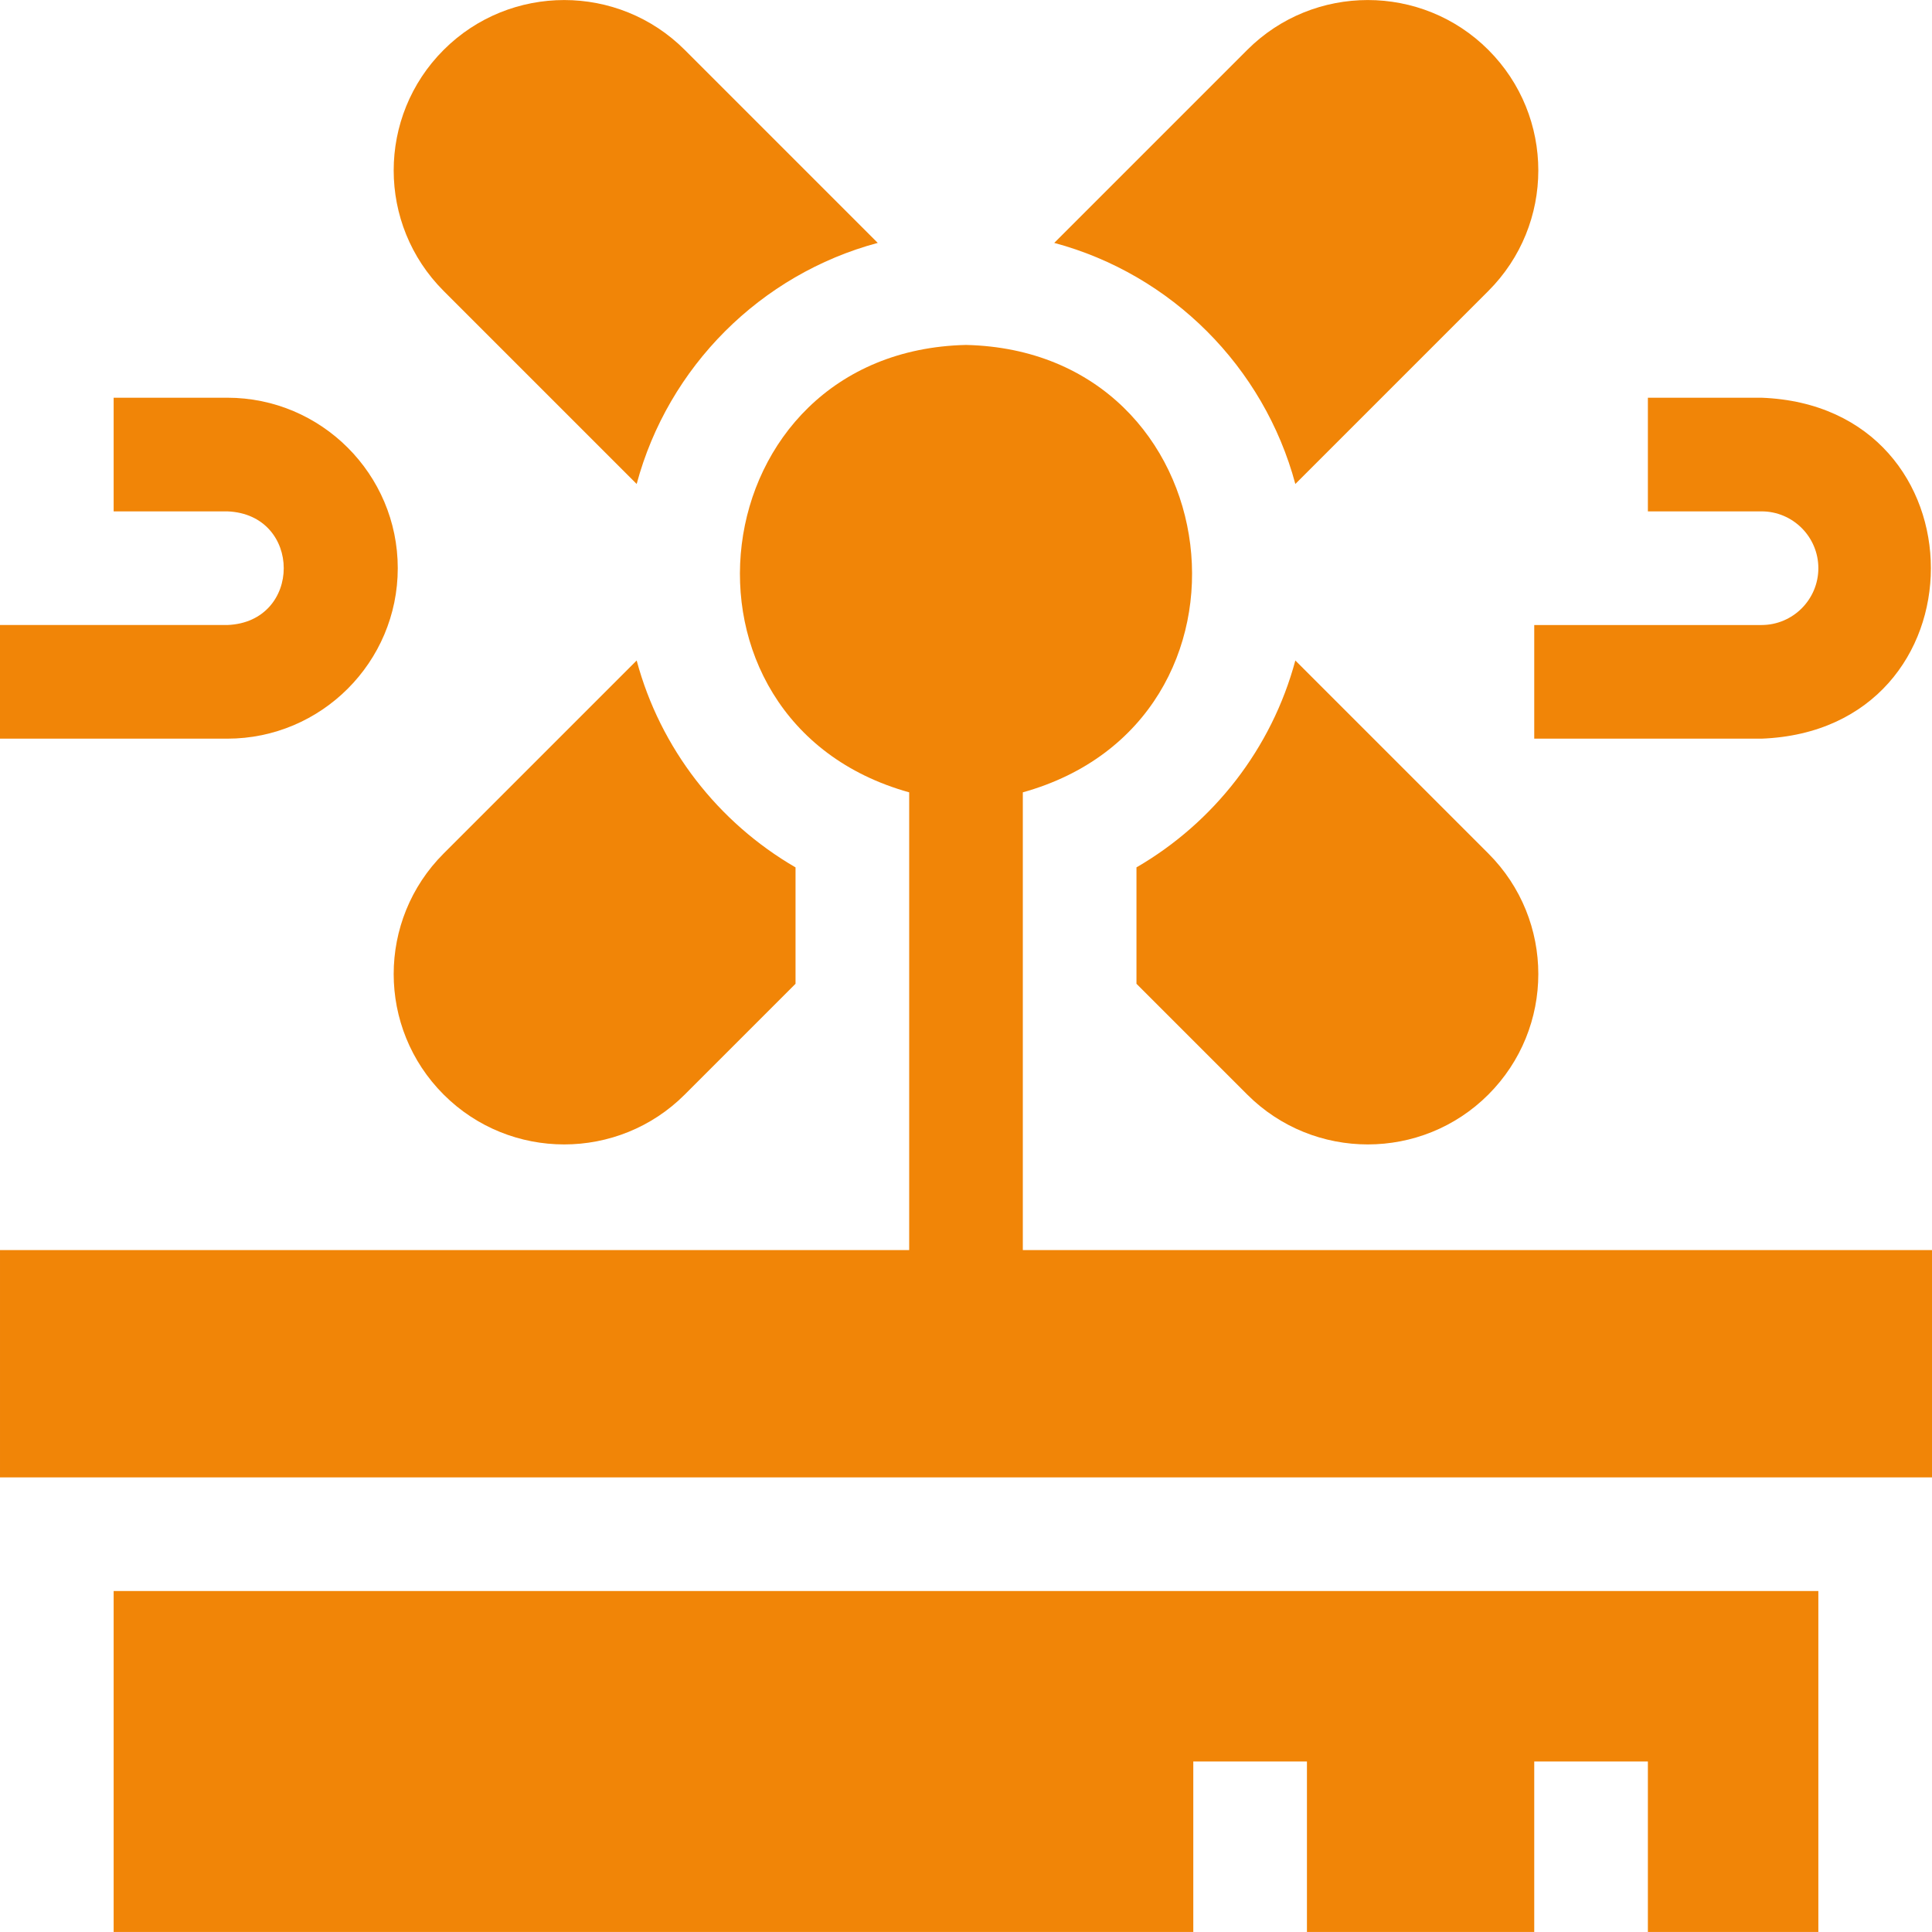
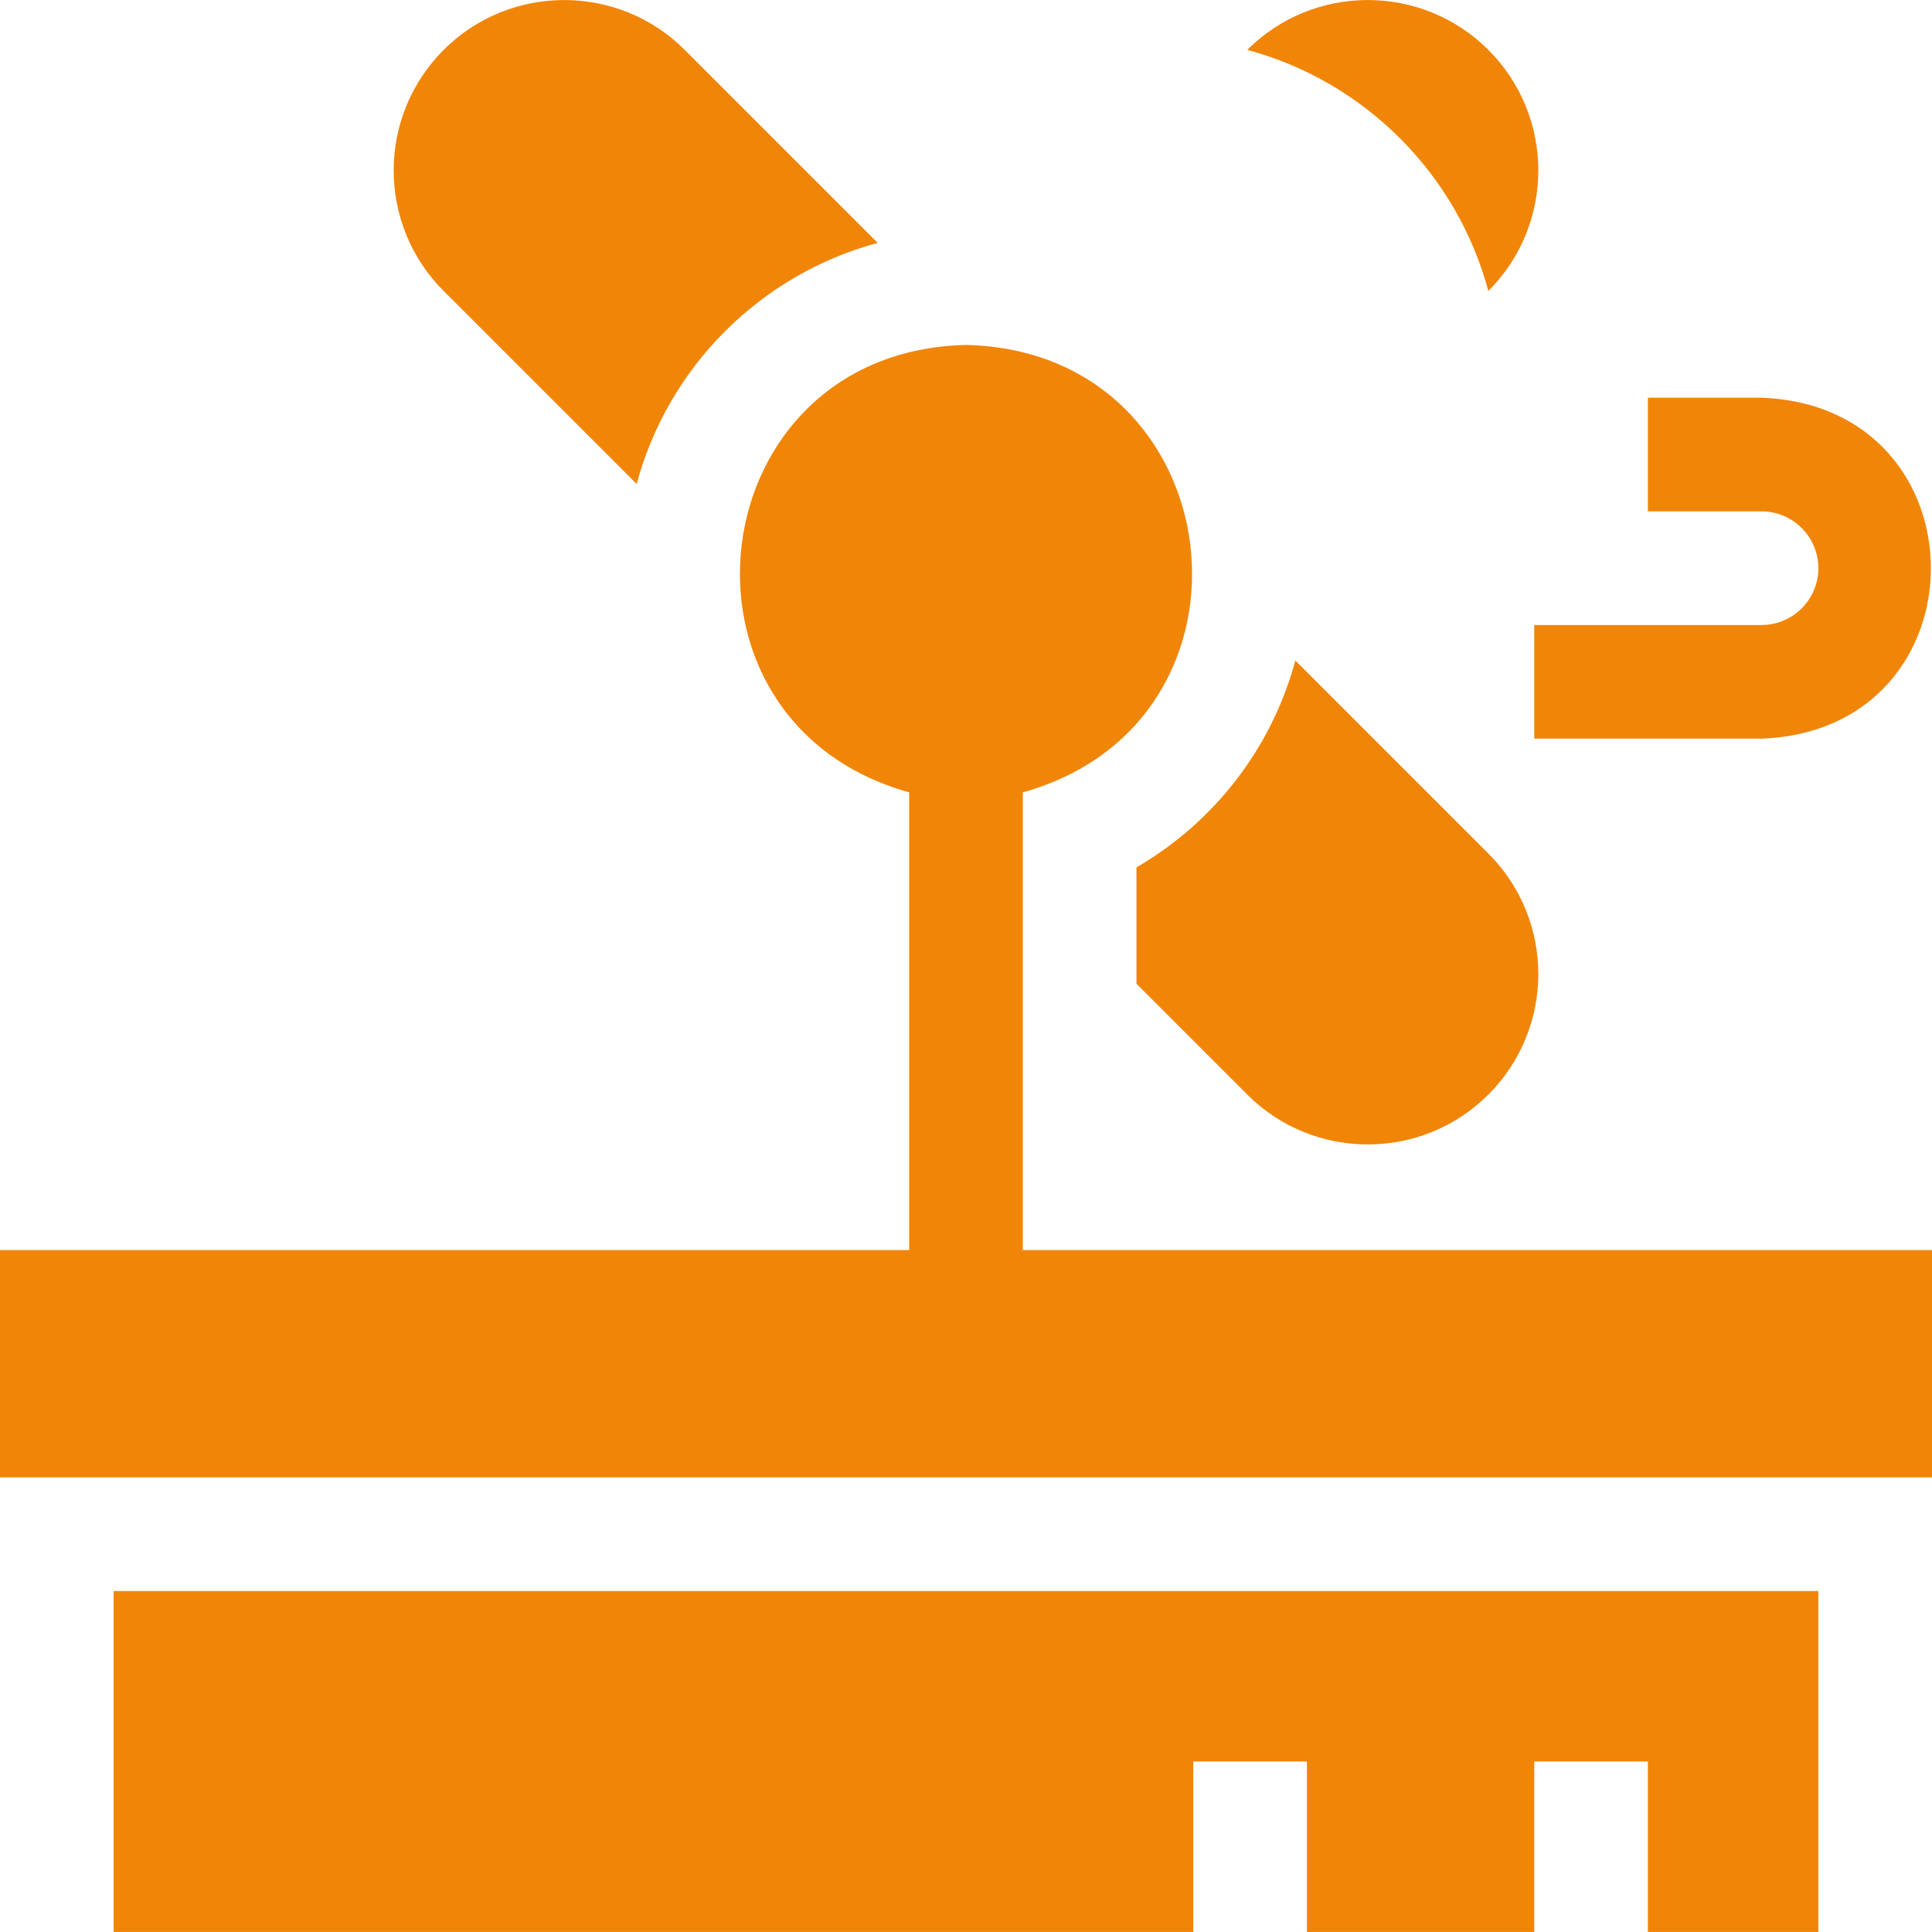
<svg xmlns="http://www.w3.org/2000/svg" width="512" height="512" x="0" y="0" viewBox="0 0 510 510" style="enable-background:new 0 0 512 512" xml:space="preserve" class="">
  <g>
    <g id="XMLID_2494_">
      <path id="XMLID_2495_" d="m270 209.157c67.268-18.748 55.583-116.483-15.001-118.102-70.596 1.626-82.255 99.366-14.999 118.102v120.833h-240v60h510v-60h-240z" fill="#f18507" data-original="#000000" style="" class="" />
      <path id="XMLID_2730_" d="m480 149.989c0 8.271-6.728 15-15 15h-60v30h60c59.632-2.269 59.586-87.752 0-90h-30v30h30c8.272 0 15 6.729 15 15z" fill="#f18507" data-original="#000000" style="" class="" />
-       <path id="XMLID_2731_" d="m105 149.989c0-24.813-20.187-45-45-45h-30v30h30c19.877.756 19.862 29.251 0 30h-60v30h60c24.813 0 45-20.187 45-45z" fill="#f18507" data-original="#000000" style="" class="" />
      <path id="XMLID_2732_" d="m30 509.989h285v-45h30v45h60v-45h30v45h45v-90h-450z" fill="#f18507" data-original="#000000" style="" class="" />
-       <path id="XMLID_2733_" d="m341.936 127.759 50.949-50.95c17.586-17.584 17.59-46.052 0-63.64-17.546-17.546-46.096-17.543-63.64 0l-50.949 50.95c30.935 8.298 55.343 32.705 63.64 63.64z" fill="#f18507" data-original="#000000" style="" class="" />
+       <path id="XMLID_2733_" d="m341.936 127.759 50.949-50.95c17.586-17.584 17.59-46.052 0-63.64-17.546-17.546-46.096-17.543-63.64 0c30.935 8.298 55.343 32.705 63.64 63.64z" fill="#f18507" data-original="#000000" style="" class="" />
      <path id="XMLID_2734_" d="m168.064 127.758c8.298-30.935 32.705-55.341 63.64-63.639l-50.95-50.95c-17.544-17.545-46.093-17.545-63.639 0-17.586 17.584-17.59 46.052 0 63.64z" fill="#f18507" data-original="#000000" style="" class="" />
-       <path id="XMLID_2735_" d="m117.114 225.302c-17.586 17.584-17.59 46.051 0 63.641 17.544 17.542 46.095 17.544 63.639-.001l29.247-29.248v-30.727c-20.365-11.808-35.7-31.367-41.936-54.615z" fill="#f18507" data-original="#000000" style="" class="" />
      <path id="XMLID_2736_" d="m341.936 174.352c-6.236 23.248-21.571 42.807-41.936 54.615v30.728l29.246 29.247c17.547 17.543 46.094 17.543 63.64-.001 17.586-17.586 17.589-46.053 0-63.64z" fill="#f18507" data-original="#000000" style="" class="" />
    </g>
  </g>
</svg>